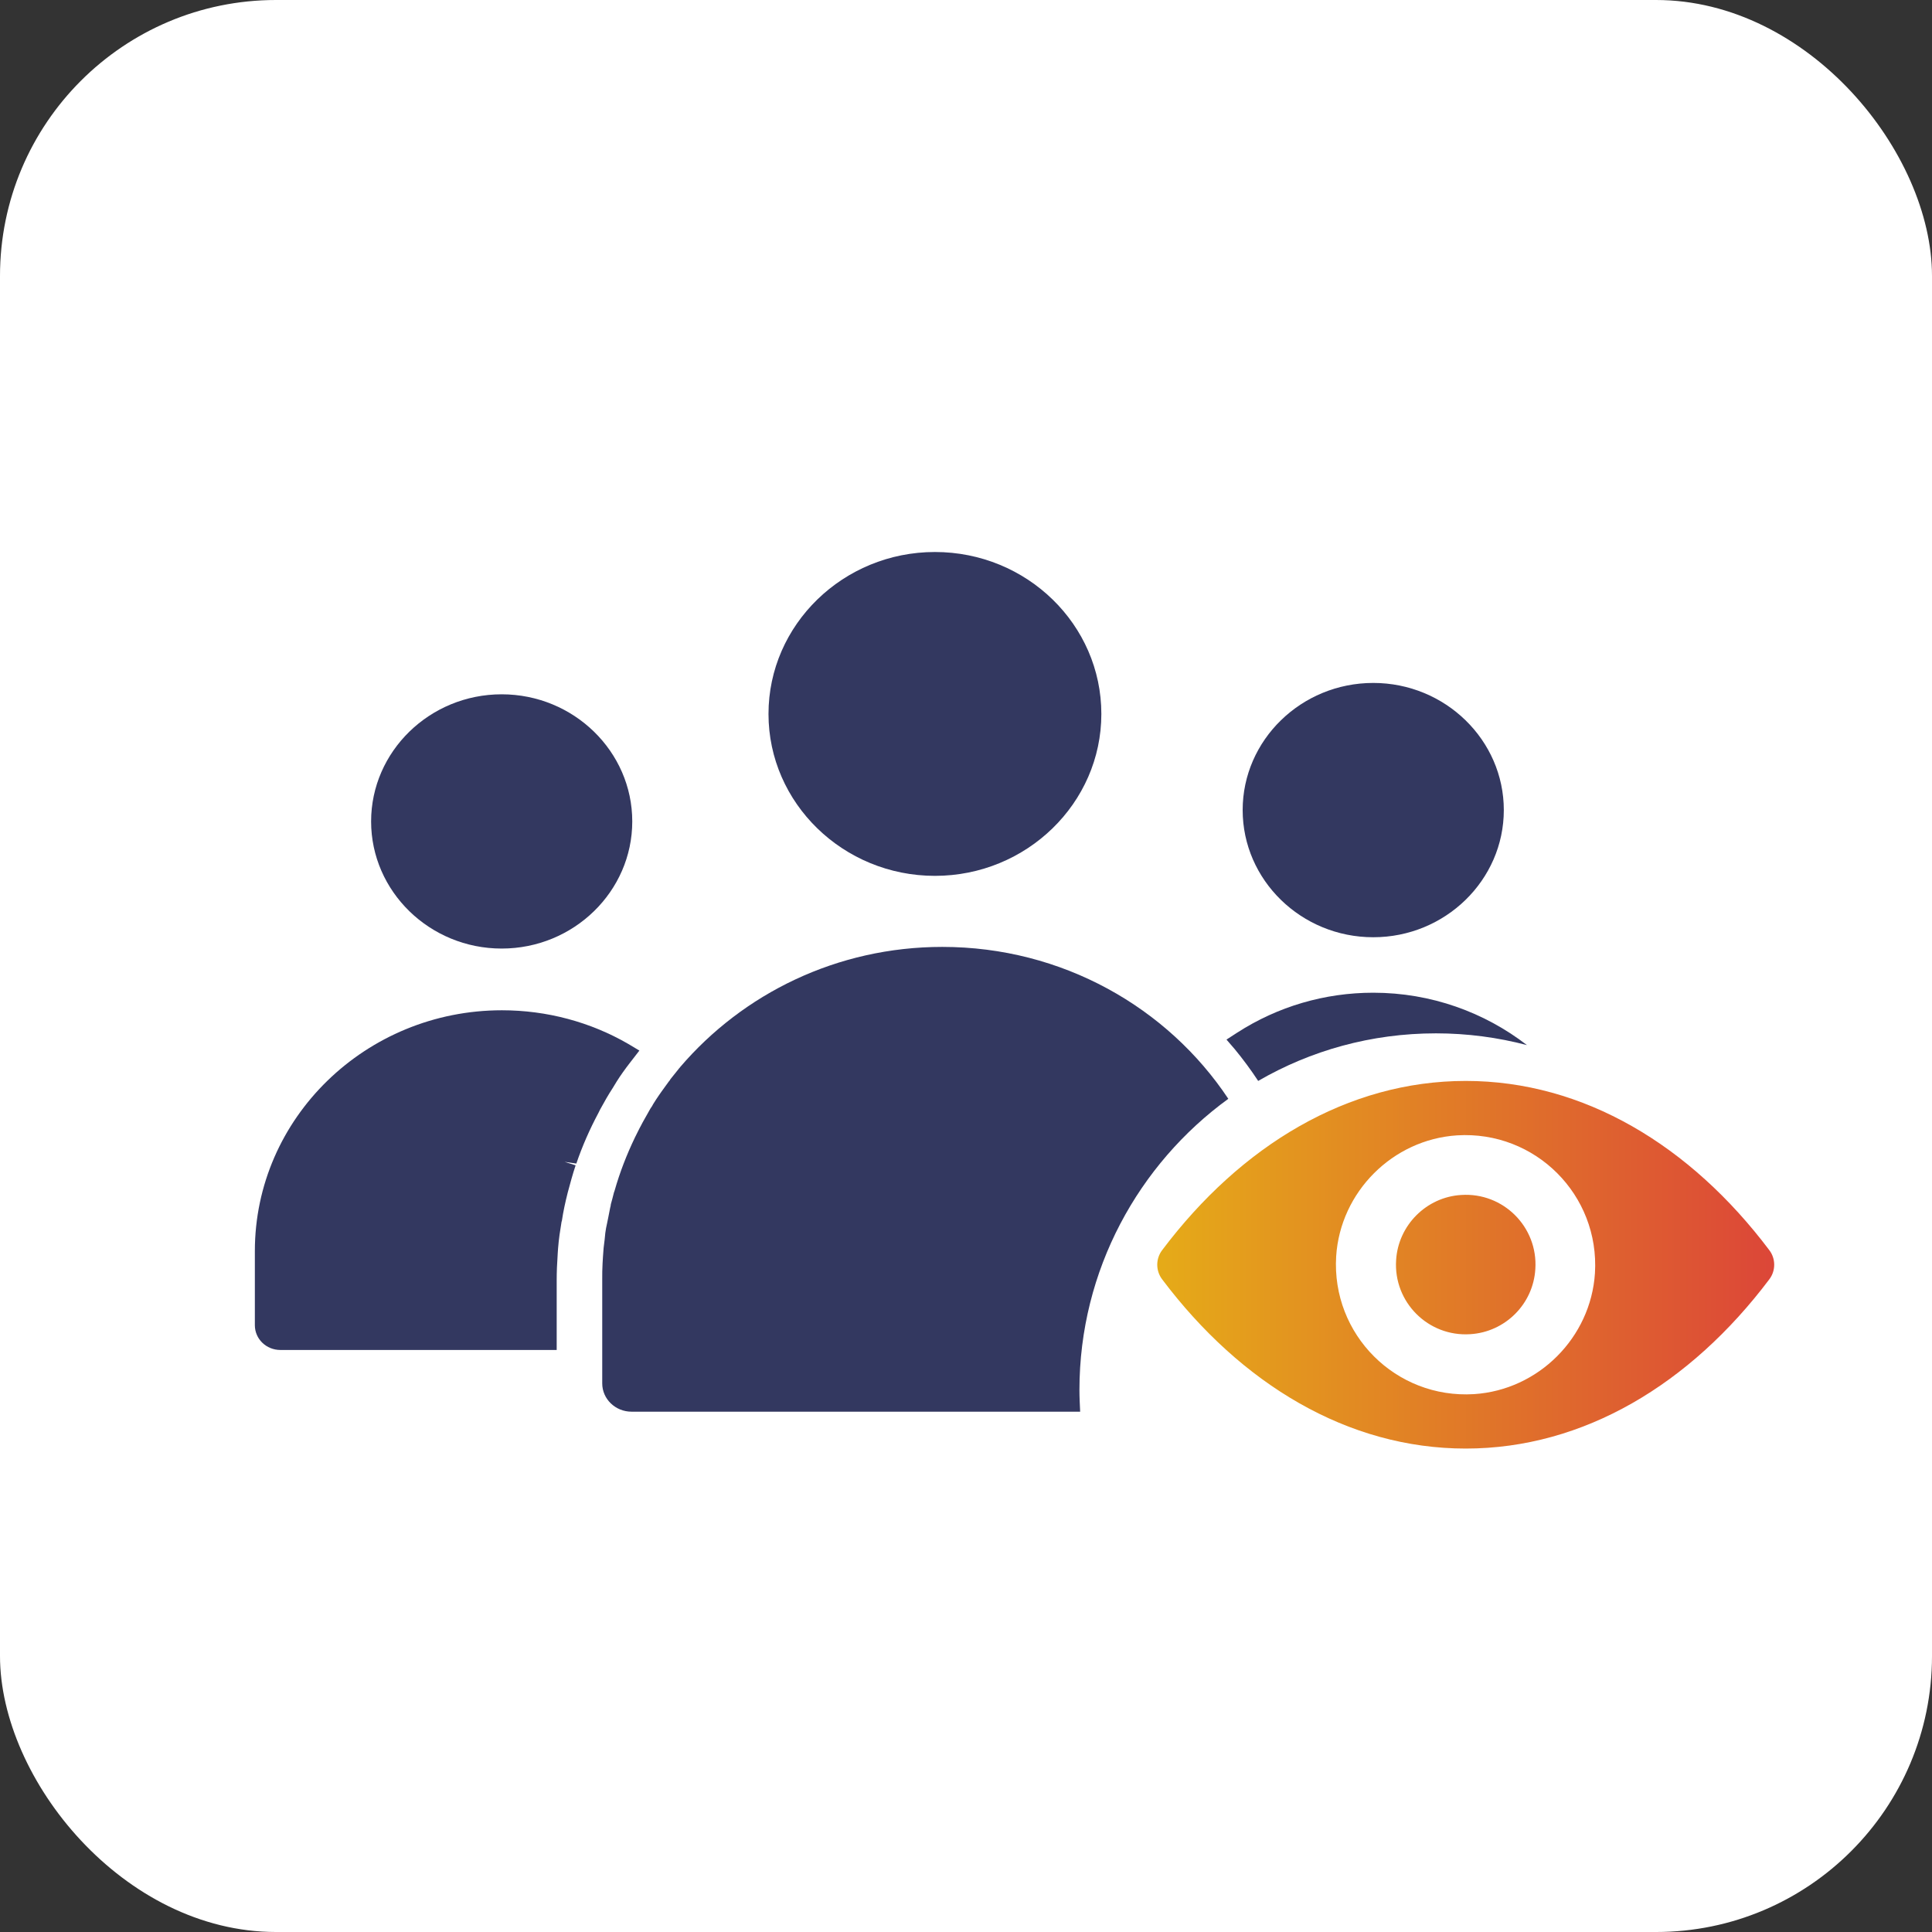
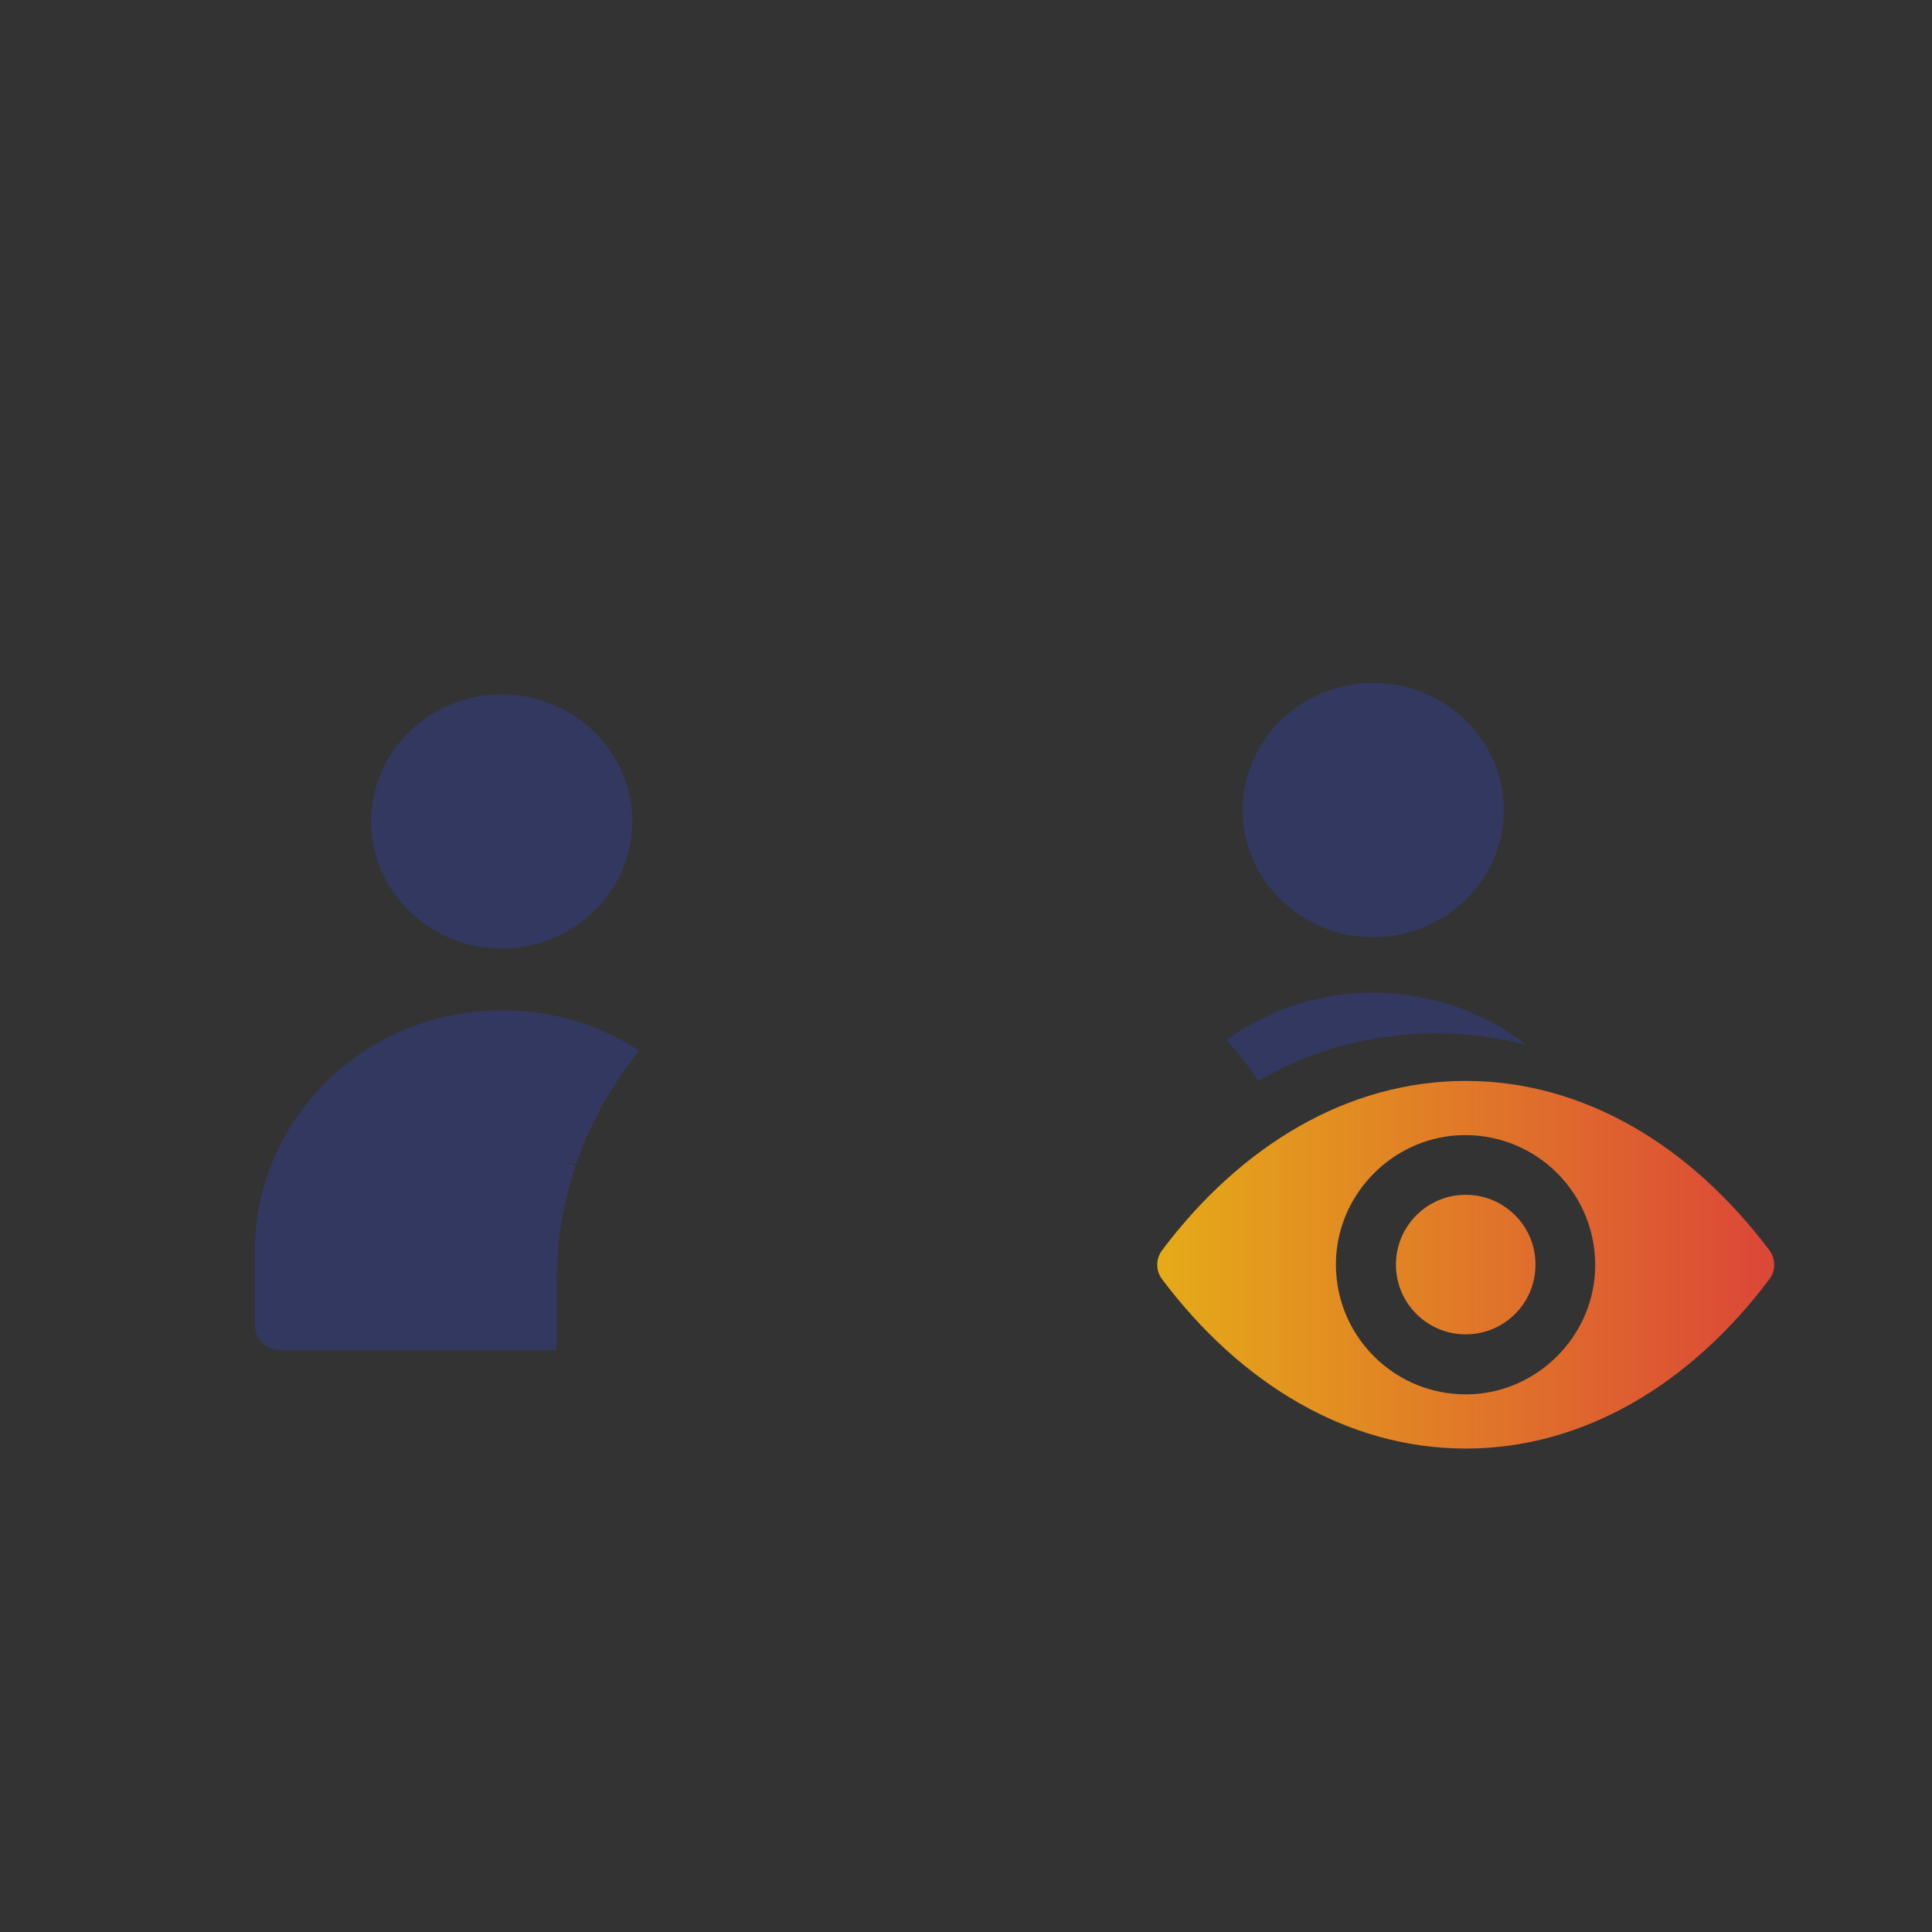
<svg xmlns="http://www.w3.org/2000/svg" width="35" height="35" viewBox="0 0 35 35" fill="none">
  <rect x="0" y="0" width="35" height="35" fill="#333333" stroke="none" />
-   <rect width="35" height="35" rx="5" fill="white" />
  <path d="M11.171 19.594C11.246 19.475 11.327 19.363 11.409 19.257L11.583 19.032L11.384 18.913C10.697 18.514 9.904 18.302 9.093 18.302C6.627 18.302 4.617 20.255 4.617 22.665V24.007C4.617 24.256 4.823 24.456 5.079 24.456H10.085V23.189C10.085 23.046 10.091 22.89 10.104 22.702L10.11 22.615C10.123 22.446 10.148 22.284 10.173 22.134L10.179 22.116C10.204 21.947 10.241 21.779 10.285 21.604C10.329 21.441 10.372 21.279 10.428 21.111L10.229 21.048L10.441 21.079C10.547 20.767 10.684 20.455 10.841 20.162L10.872 20.099C10.947 19.962 11.021 19.831 11.103 19.706L11.171 19.594Z" fill="#333860" />
  <path d="M9.088 17.184C10.393 17.184 11.454 16.148 11.454 14.881C11.454 13.614 10.393 12.578 9.088 12.578C7.784 12.578 6.723 13.614 6.723 14.881C6.723 16.148 7.784 17.184 9.088 17.184Z" fill="#333860" />
-   <path d="M19.555 25.181C19.555 25.312 19.562 25.443 19.568 25.574H11.441C11.147 25.574 10.91 25.343 10.91 25.062V23.177C10.91 23.084 10.91 22.984 10.916 22.89C10.916 22.853 10.923 22.809 10.923 22.771C10.929 22.715 10.929 22.665 10.935 22.609C10.941 22.559 10.948 22.503 10.954 22.453C10.96 22.416 10.96 22.372 10.966 22.334C10.973 22.278 10.985 22.216 10.998 22.16C11.004 22.128 11.01 22.097 11.016 22.072C11.029 22.01 11.041 21.941 11.054 21.879C11.06 21.854 11.066 21.835 11.066 21.816C11.085 21.748 11.104 21.679 11.122 21.604C11.129 21.592 11.129 21.579 11.135 21.567C11.229 21.236 11.353 20.918 11.503 20.605C11.503 20.599 11.509 20.599 11.509 20.593C11.534 20.543 11.559 20.493 11.584 20.443C11.603 20.406 11.622 20.375 11.64 20.337C11.659 20.3 11.684 20.262 11.703 20.225C11.728 20.175 11.759 20.131 11.784 20.081C11.803 20.056 11.822 20.025 11.834 20C11.871 19.944 11.903 19.888 11.94 19.838C11.953 19.819 11.971 19.794 11.984 19.775C12.027 19.713 12.071 19.657 12.115 19.594C12.127 19.582 12.14 19.563 12.146 19.55C12.196 19.488 12.246 19.426 12.296 19.363C12.302 19.351 12.315 19.345 12.321 19.332C13.457 18.003 15.161 17.154 17.071 17.154C19.243 17.154 21.153 18.252 22.252 19.906C20.629 21.086 19.555 23.009 19.555 25.181Z" fill="#333860" />
-   <path d="M16.937 15.867C18.597 15.867 19.952 14.55 19.952 12.934C19.952 11.317 18.603 10 16.937 10C15.276 10 13.922 11.317 13.922 12.934C13.922 14.55 15.276 15.867 16.937 15.867Z" fill="#333860" />
  <path d="M27.662 18.933C27.137 18.795 26.582 18.72 26.014 18.72C24.84 18.72 23.742 19.032 22.793 19.582C22.662 19.382 22.518 19.188 22.369 19.007L22.219 18.833L22.412 18.708C23.149 18.233 23.998 17.984 24.878 17.984C25.927 17.984 26.894 18.34 27.662 18.933Z" fill="#333860" />
  <path d="M24.878 16.979C26.182 16.979 27.243 15.943 27.243 14.675C27.243 13.408 26.182 12.372 24.878 12.372C23.573 12.372 22.512 13.408 22.512 14.675C22.512 15.943 23.573 16.979 24.878 16.979Z" fill="#333860" />
  <path d="M26.553 19.582C24.418 19.582 22.483 20.749 21.054 22.647C20.935 22.803 20.935 23.021 21.054 23.177C22.483 25.075 24.418 26.242 26.553 26.242C28.688 26.242 30.623 25.075 32.052 23.177C32.171 23.021 32.171 22.803 32.052 22.647C30.623 20.749 28.688 19.582 26.553 19.582ZM26.703 25.256C25.286 25.343 24.119 24.176 24.206 22.759C24.281 21.592 25.23 20.643 26.397 20.568C27.814 20.481 28.981 21.648 28.894 23.065C28.819 24.232 27.87 25.181 26.703 25.256ZM26.634 24.17C25.873 24.22 25.242 23.589 25.292 22.828C25.33 22.197 25.841 21.685 26.472 21.648C27.233 21.598 27.864 22.229 27.814 22.99C27.776 23.627 27.265 24.132 26.634 24.17Z" fill="url(#paint0_linear_5263_13633)" />
  <defs>
    <linearGradient id="paint0_linear_5263_13633" x1="20.95" y1="22.911" x2="32.157" y2="22.911" gradientUnits="userSpaceOnUse">
      <stop stop-color="#E5AB18" />
      <stop offset="1" stop-color="#DC4638" />
    </linearGradient>
  </defs>
</svg>